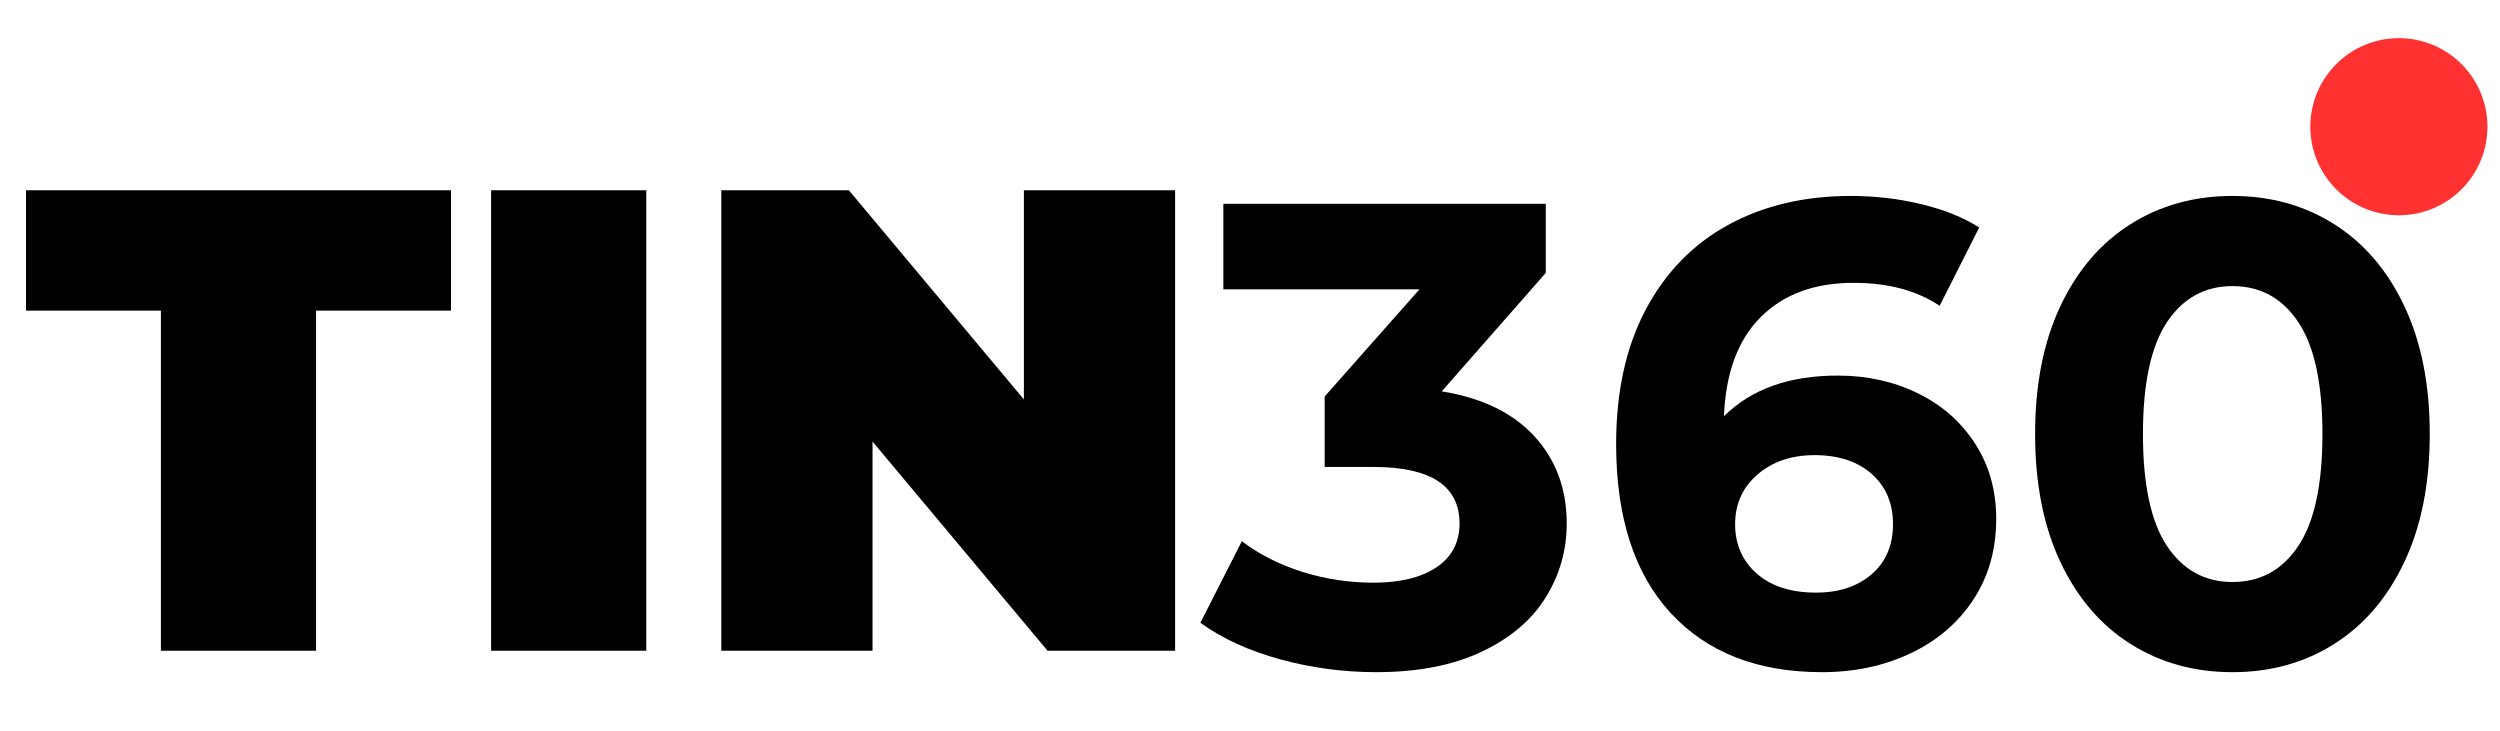
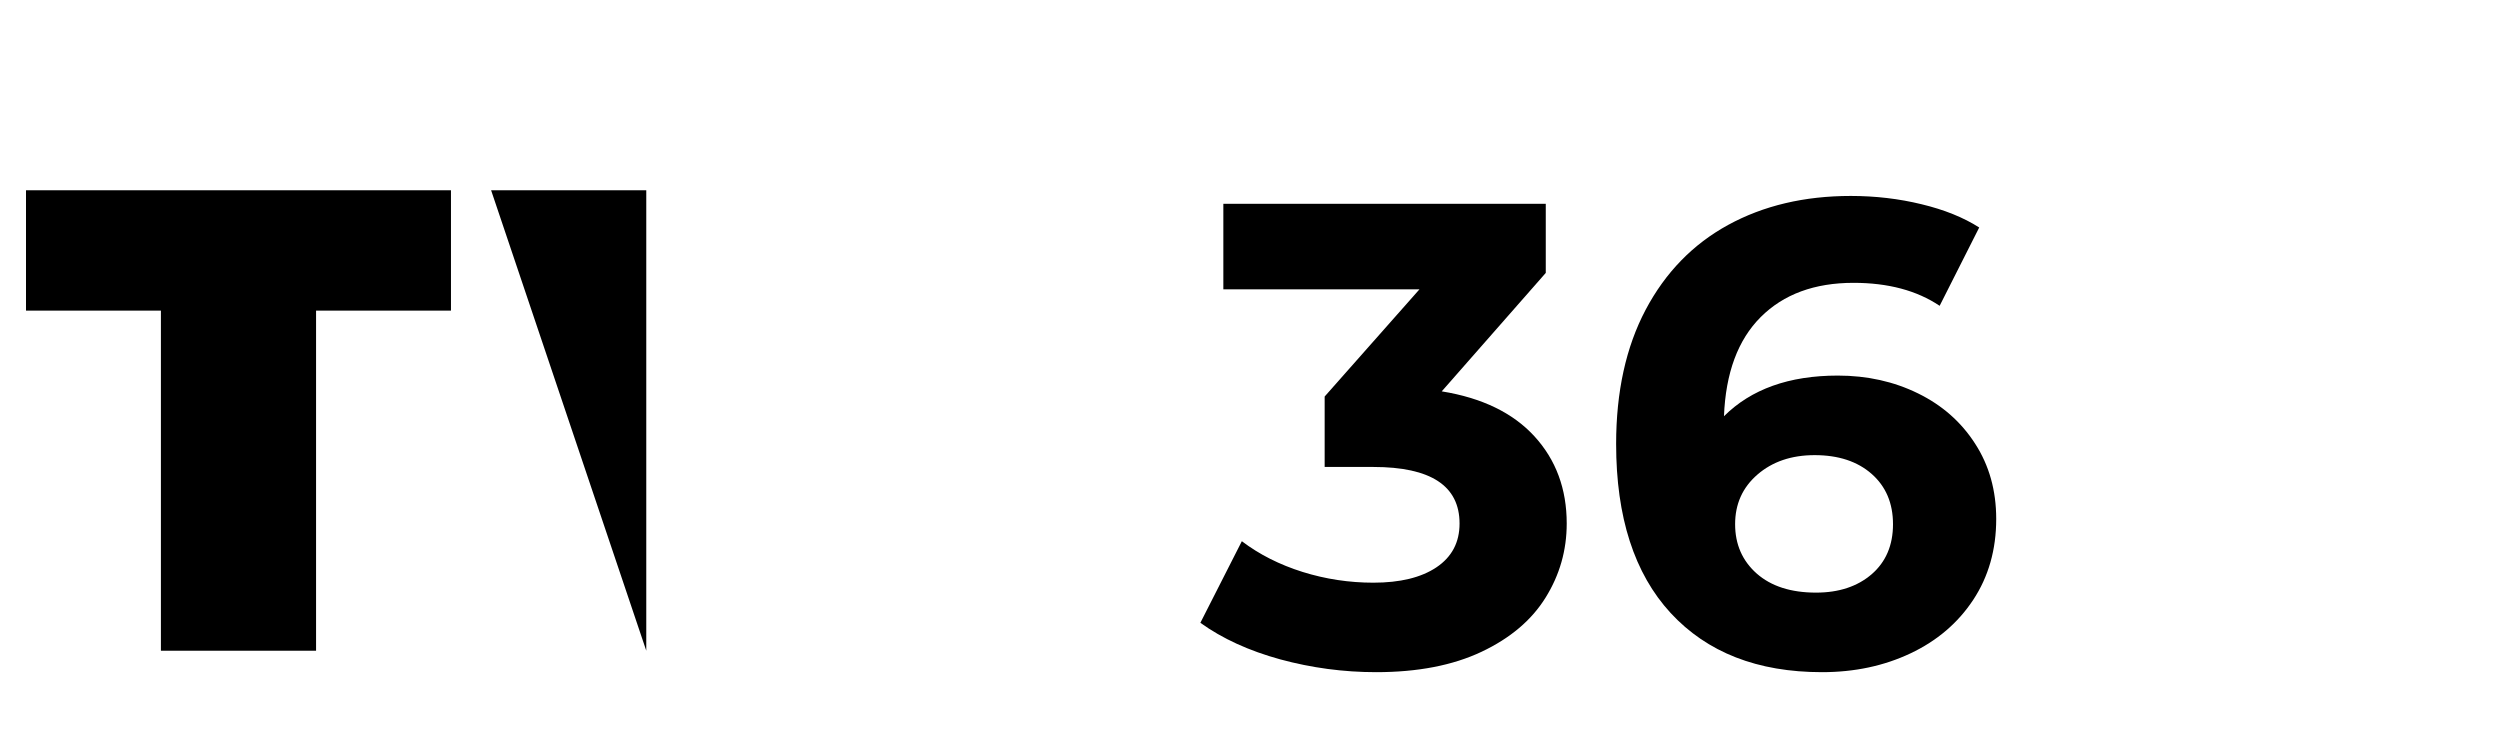
<svg xmlns="http://www.w3.org/2000/svg" version="1.0" preserveAspectRatio="xMidYMid meet" viewBox="49.5 143.25 287.25 84" zoomAndPan="magnify" style="max-height: 500px" width="287.25" height="84">
  <defs>
    <g />
    <clipPath id="47af66d594">
      <path clip-rule="nonzero" d="M 314.957 147.633 L 335.305 147.633 L 335.305 167.984 L 314.957 167.984 Z M 314.957 147.633" />
    </clipPath>
    <clipPath id="6e7dca343a">
      <path clip-rule="nonzero" d="M 325.133 147.633 C 319.512 147.633 314.957 152.188 314.957 157.809 C 314.957 163.43 319.512 167.984 325.133 167.984 C 330.75 167.984 335.305 163.43 335.305 157.809 C 335.305 152.188 330.75 147.633 325.133 147.633 Z M 325.133 147.633" />
    </clipPath>
  </defs>
  <rect fill-opacity="1" height="450" y="-37.5" fill="#ffffff" width="450" x="-37.5" />
-   <rect fill-opacity="1" height="450" y="-37.5" fill="#ffffff" width="450" x="-37.5" />
  <g fill-opacity="1" fill="#000000">
    <g transform="translate(52.191, 218.018)">
      <g>
        <path d="M 15.797 -39.078 L 0.297 -39.078 L 0.297 -52.906 L 49.125 -52.906 L 49.125 -39.078 L 33.625 -39.078 L 33.625 0 L 15.797 0 Z M 15.797 -39.078" />
      </g>
    </g>
  </g>
  <g fill-opacity="1" fill="#000000">
    <g transform="translate(101.616, 218.018)">
      <g>
-         <path d="M 4.312 -52.906 L 22.141 -52.906 L 22.141 0 L 4.312 0 Z M 4.312 -52.906" />
+         <path d="M 4.312 -52.906 L 22.141 -52.906 L 22.141 0 Z M 4.312 -52.906" />
      </g>
    </g>
  </g>
  <g fill-opacity="1" fill="#000000">
    <g transform="translate(128.066, 218.018)">
      <g>
-         <path d="M 56.453 -52.906 L 56.453 0 L 41.797 0 L 21.688 -24.031 L 21.688 0 L 4.312 0 L 4.312 -52.906 L 18.969 -52.906 L 39.078 -28.875 L 39.078 -52.906 Z M 56.453 -52.906" />
-       </g>
+         </g>
    </g>
  </g>
  <g fill-opacity="1" fill="#000000">
    <g transform="translate(187.5, 219.576)">
      <g>
        <path d="M 27.656 -31.359 C 32.289 -30.609 35.844 -28.883 38.312 -26.188 C 40.781 -23.488 42.016 -20.148 42.016 -16.172 C 42.016 -13.098 41.207 -10.266 39.594 -7.672 C 37.988 -5.078 35.535 -3 32.234 -1.438 C 28.93 0.125 24.891 0.906 20.109 0.906 C 16.379 0.906 12.711 0.414 9.109 -0.562 C 5.504 -1.551 2.441 -2.953 -0.078 -4.766 L 4.688 -14.141 C 6.695 -12.617 9.023 -11.441 11.672 -10.609 C 14.316 -9.785 17.023 -9.375 19.797 -9.375 C 22.867 -9.375 25.285 -9.961 27.047 -11.141 C 28.816 -12.328 29.703 -14.004 29.703 -16.172 C 29.703 -20.504 26.398 -22.672 19.797 -22.672 L 14.203 -22.672 L 14.203 -30.766 L 25.094 -43.078 L 2.562 -43.078 L 2.562 -52.906 L 39.609 -52.906 L 39.609 -44.969 Z M 27.656 -31.359" />
      </g>
    </g>
  </g>
  <g fill-opacity="1" fill="#000000">
    <g transform="translate(232.24, 219.576)">
      <g>
        <path d="M 28.422 -33.172 C 31.797 -33.172 34.867 -32.488 37.641 -31.125 C 40.41 -29.77 42.598 -27.844 44.203 -25.344 C 45.816 -22.852 46.625 -19.973 46.625 -16.703 C 46.625 -13.172 45.742 -10.07 43.984 -7.406 C 42.223 -4.738 39.816 -2.688 36.766 -1.25 C 33.723 0.188 30.336 0.906 26.609 0.906 C 19.203 0.906 13.406 -1.359 9.219 -5.891 C 5.039 -10.43 2.953 -16.906 2.953 -25.312 C 2.953 -31.312 4.082 -36.453 6.344 -40.734 C 8.613 -45.016 11.773 -48.266 15.828 -50.484 C 19.891 -52.703 24.586 -53.812 29.922 -53.812 C 32.742 -53.812 35.453 -53.492 38.047 -52.859 C 40.648 -52.234 42.859 -51.344 44.672 -50.188 L 40.125 -41.188 C 37.508 -42.945 34.211 -43.828 30.234 -43.828 C 25.742 -43.828 22.188 -42.516 19.562 -39.891 C 16.945 -37.273 15.539 -33.477 15.344 -28.5 C 18.469 -31.613 22.828 -33.172 28.422 -33.172 Z M 25.922 -8.234 C 28.547 -8.234 30.676 -8.938 32.312 -10.344 C 33.945 -11.758 34.766 -13.676 34.766 -16.094 C 34.766 -18.508 33.945 -20.438 32.312 -21.875 C 30.676 -23.312 28.492 -24.031 25.766 -24.031 C 23.098 -24.031 20.906 -23.285 19.188 -21.797 C 17.477 -20.316 16.625 -18.414 16.625 -16.094 C 16.625 -13.781 17.453 -11.891 19.109 -10.422 C 20.773 -8.961 23.047 -8.234 25.922 -8.234 Z M 25.922 -8.234" />
      </g>
    </g>
  </g>
  <g fill-opacity="1" fill="#000000">
    <g transform="translate(280.381, 219.576)">
      <g>
-         <path d="M 25.625 0.906 C 21.238 0.906 17.332 -0.176 13.906 -2.344 C 10.477 -4.508 7.797 -7.645 5.859 -11.75 C 3.922 -15.852 2.953 -20.754 2.953 -26.453 C 2.953 -32.148 3.922 -37.051 5.859 -41.156 C 7.797 -45.258 10.477 -48.395 13.906 -50.562 C 17.332 -52.727 21.238 -53.812 25.625 -53.812 C 30.008 -53.812 33.91 -52.727 37.328 -50.562 C 40.754 -48.395 43.438 -45.258 45.375 -41.156 C 47.32 -37.051 48.297 -32.148 48.297 -26.453 C 48.297 -20.754 47.32 -15.852 45.375 -11.75 C 43.438 -7.645 40.754 -4.508 37.328 -2.344 C 33.91 -0.176 30.008 0.906 25.625 0.906 Z M 25.625 -9.453 C 28.844 -9.453 31.367 -10.836 33.203 -13.609 C 35.047 -16.379 35.969 -20.66 35.969 -26.453 C 35.969 -32.242 35.047 -36.523 33.203 -39.297 C 31.367 -42.066 28.844 -43.453 25.625 -43.453 C 22.445 -43.453 19.938 -42.066 18.094 -39.297 C 16.258 -36.523 15.344 -32.242 15.344 -26.453 C 15.344 -20.66 16.258 -16.379 18.094 -13.609 C 19.938 -10.836 22.445 -9.453 25.625 -9.453 Z M 25.625 -9.453" />
-       </g>
+         </g>
    </g>
  </g>
  <g clip-path="url(#47af66d594)">
    <g clip-path="url(#6e7dca343a)">
-       <path fill-rule="nonzero" fill-opacity="1" d="M 314.957 147.633 L 335.305 147.633 L 335.305 167.984 L 314.957 167.984 Z M 314.957 147.633" fill="#ff3131" />
-     </g>
+       </g>
  </g>
</svg>